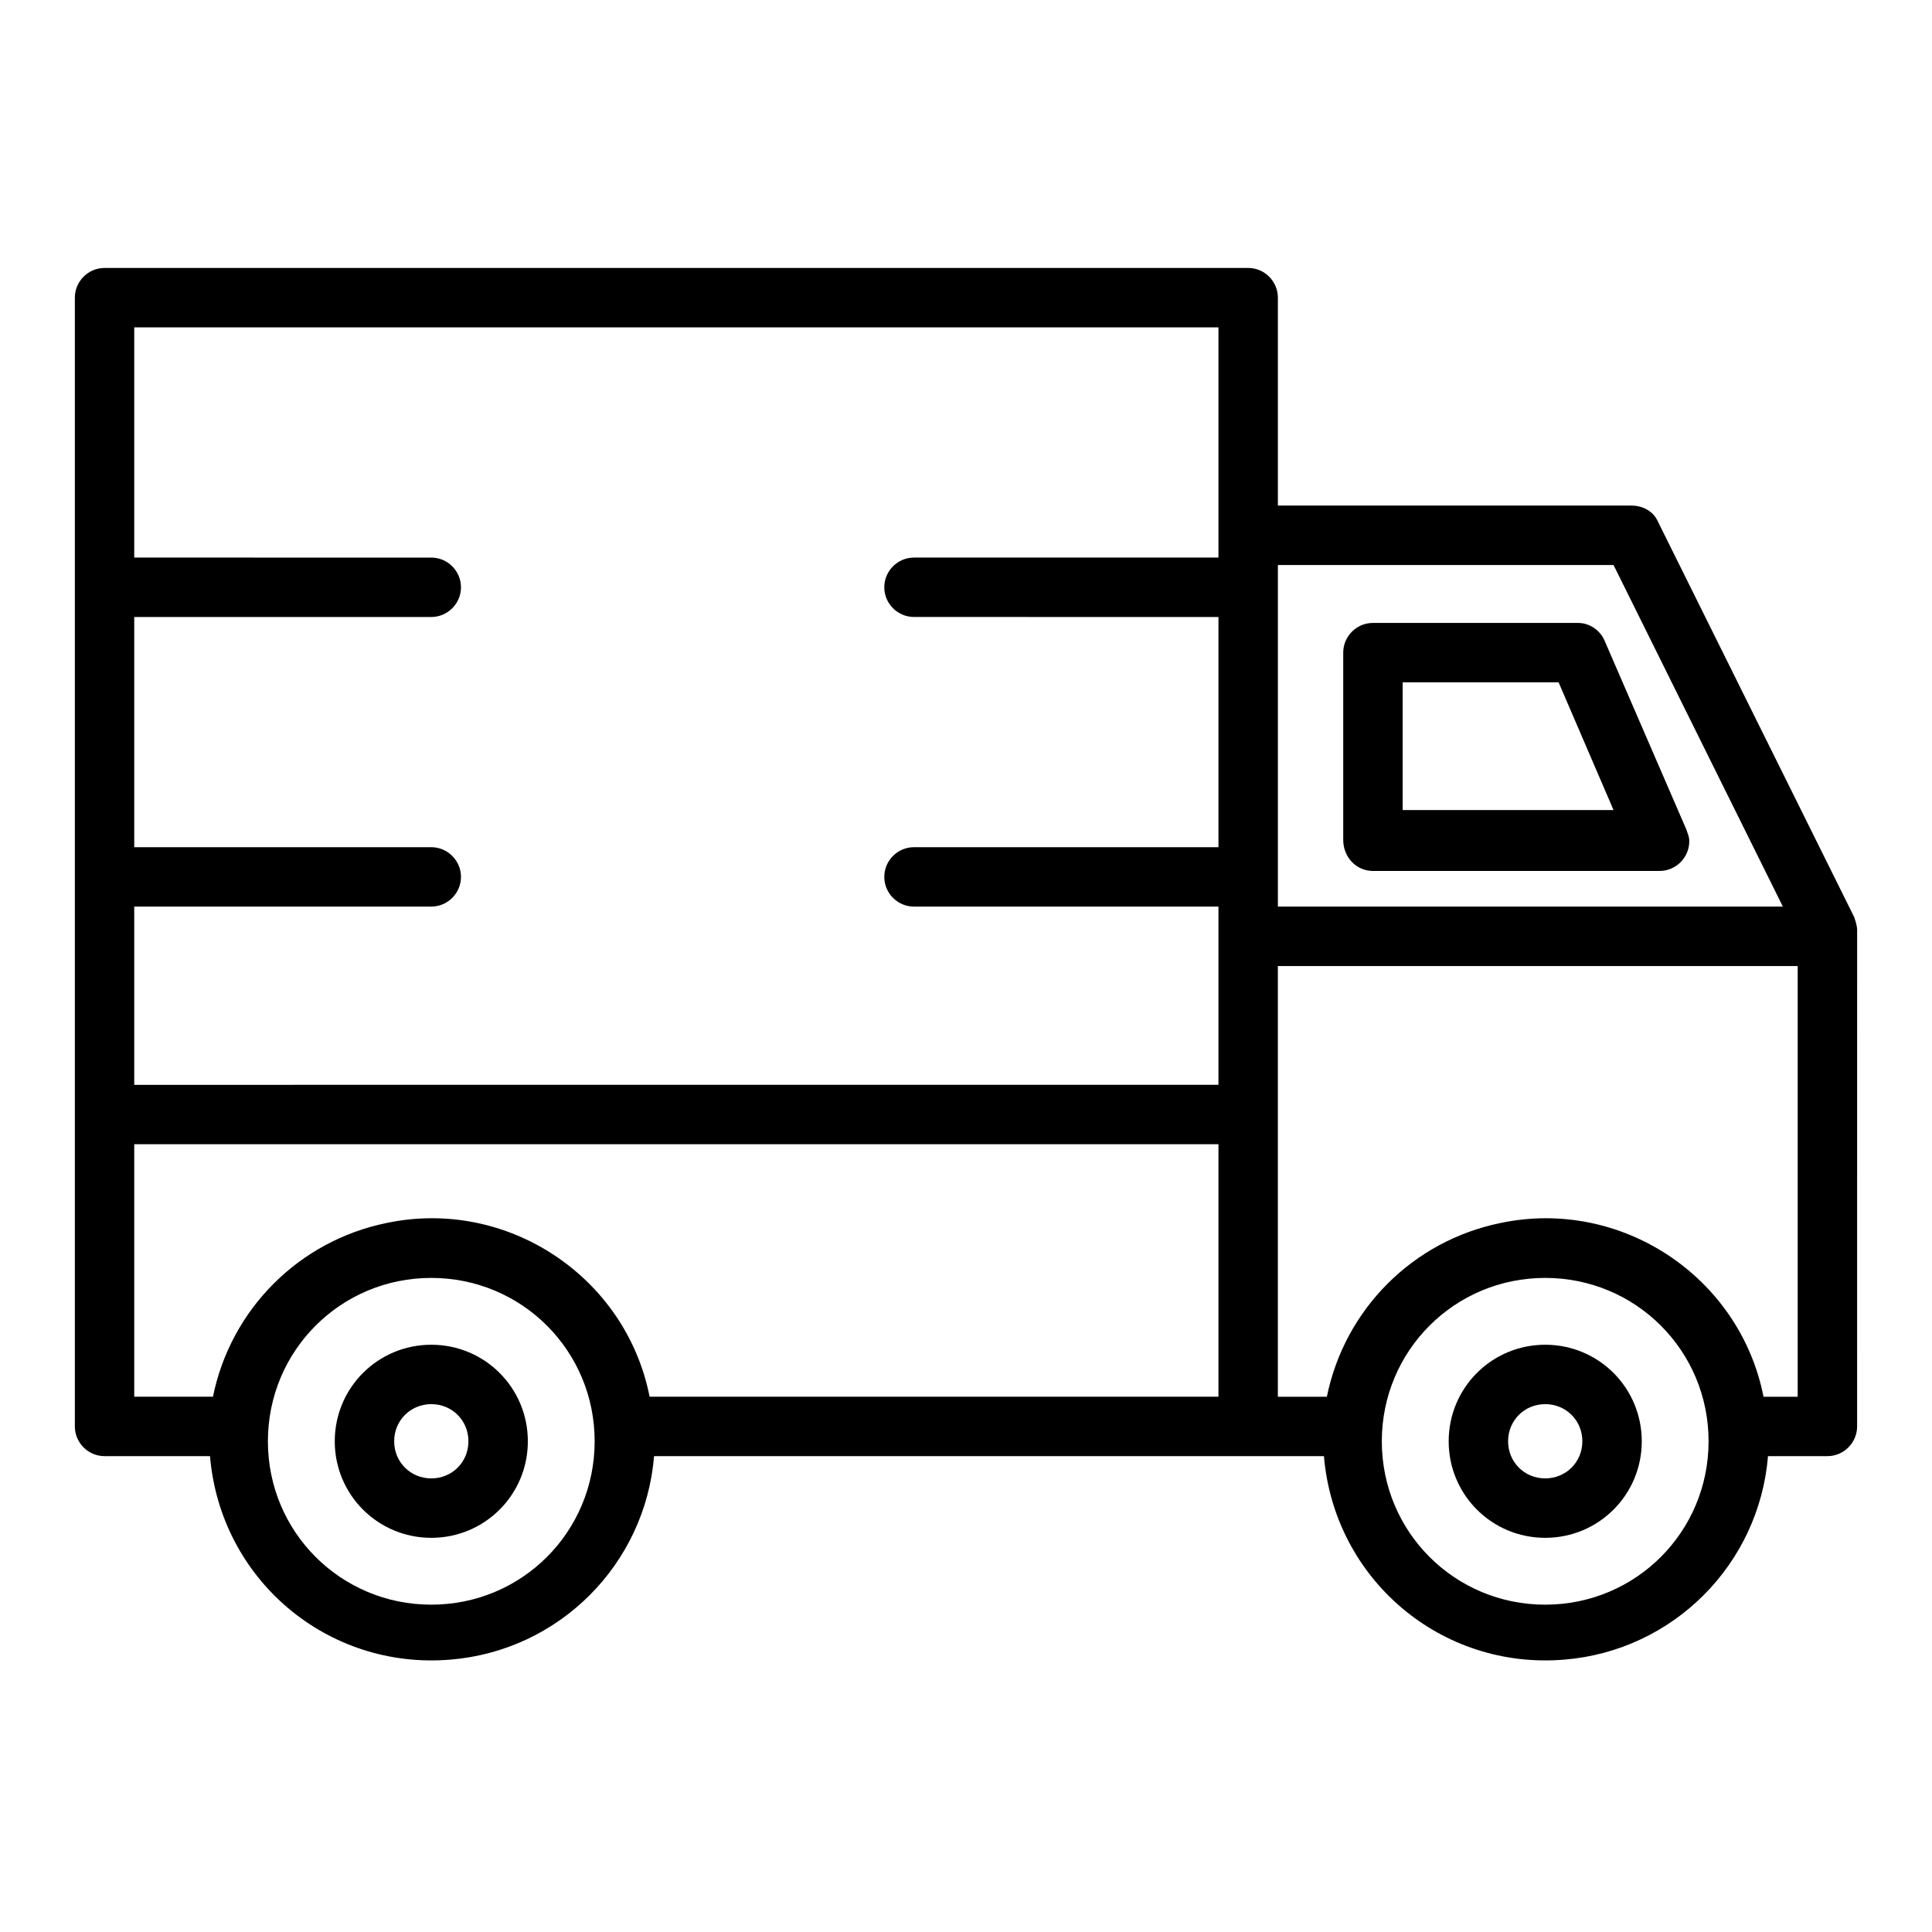
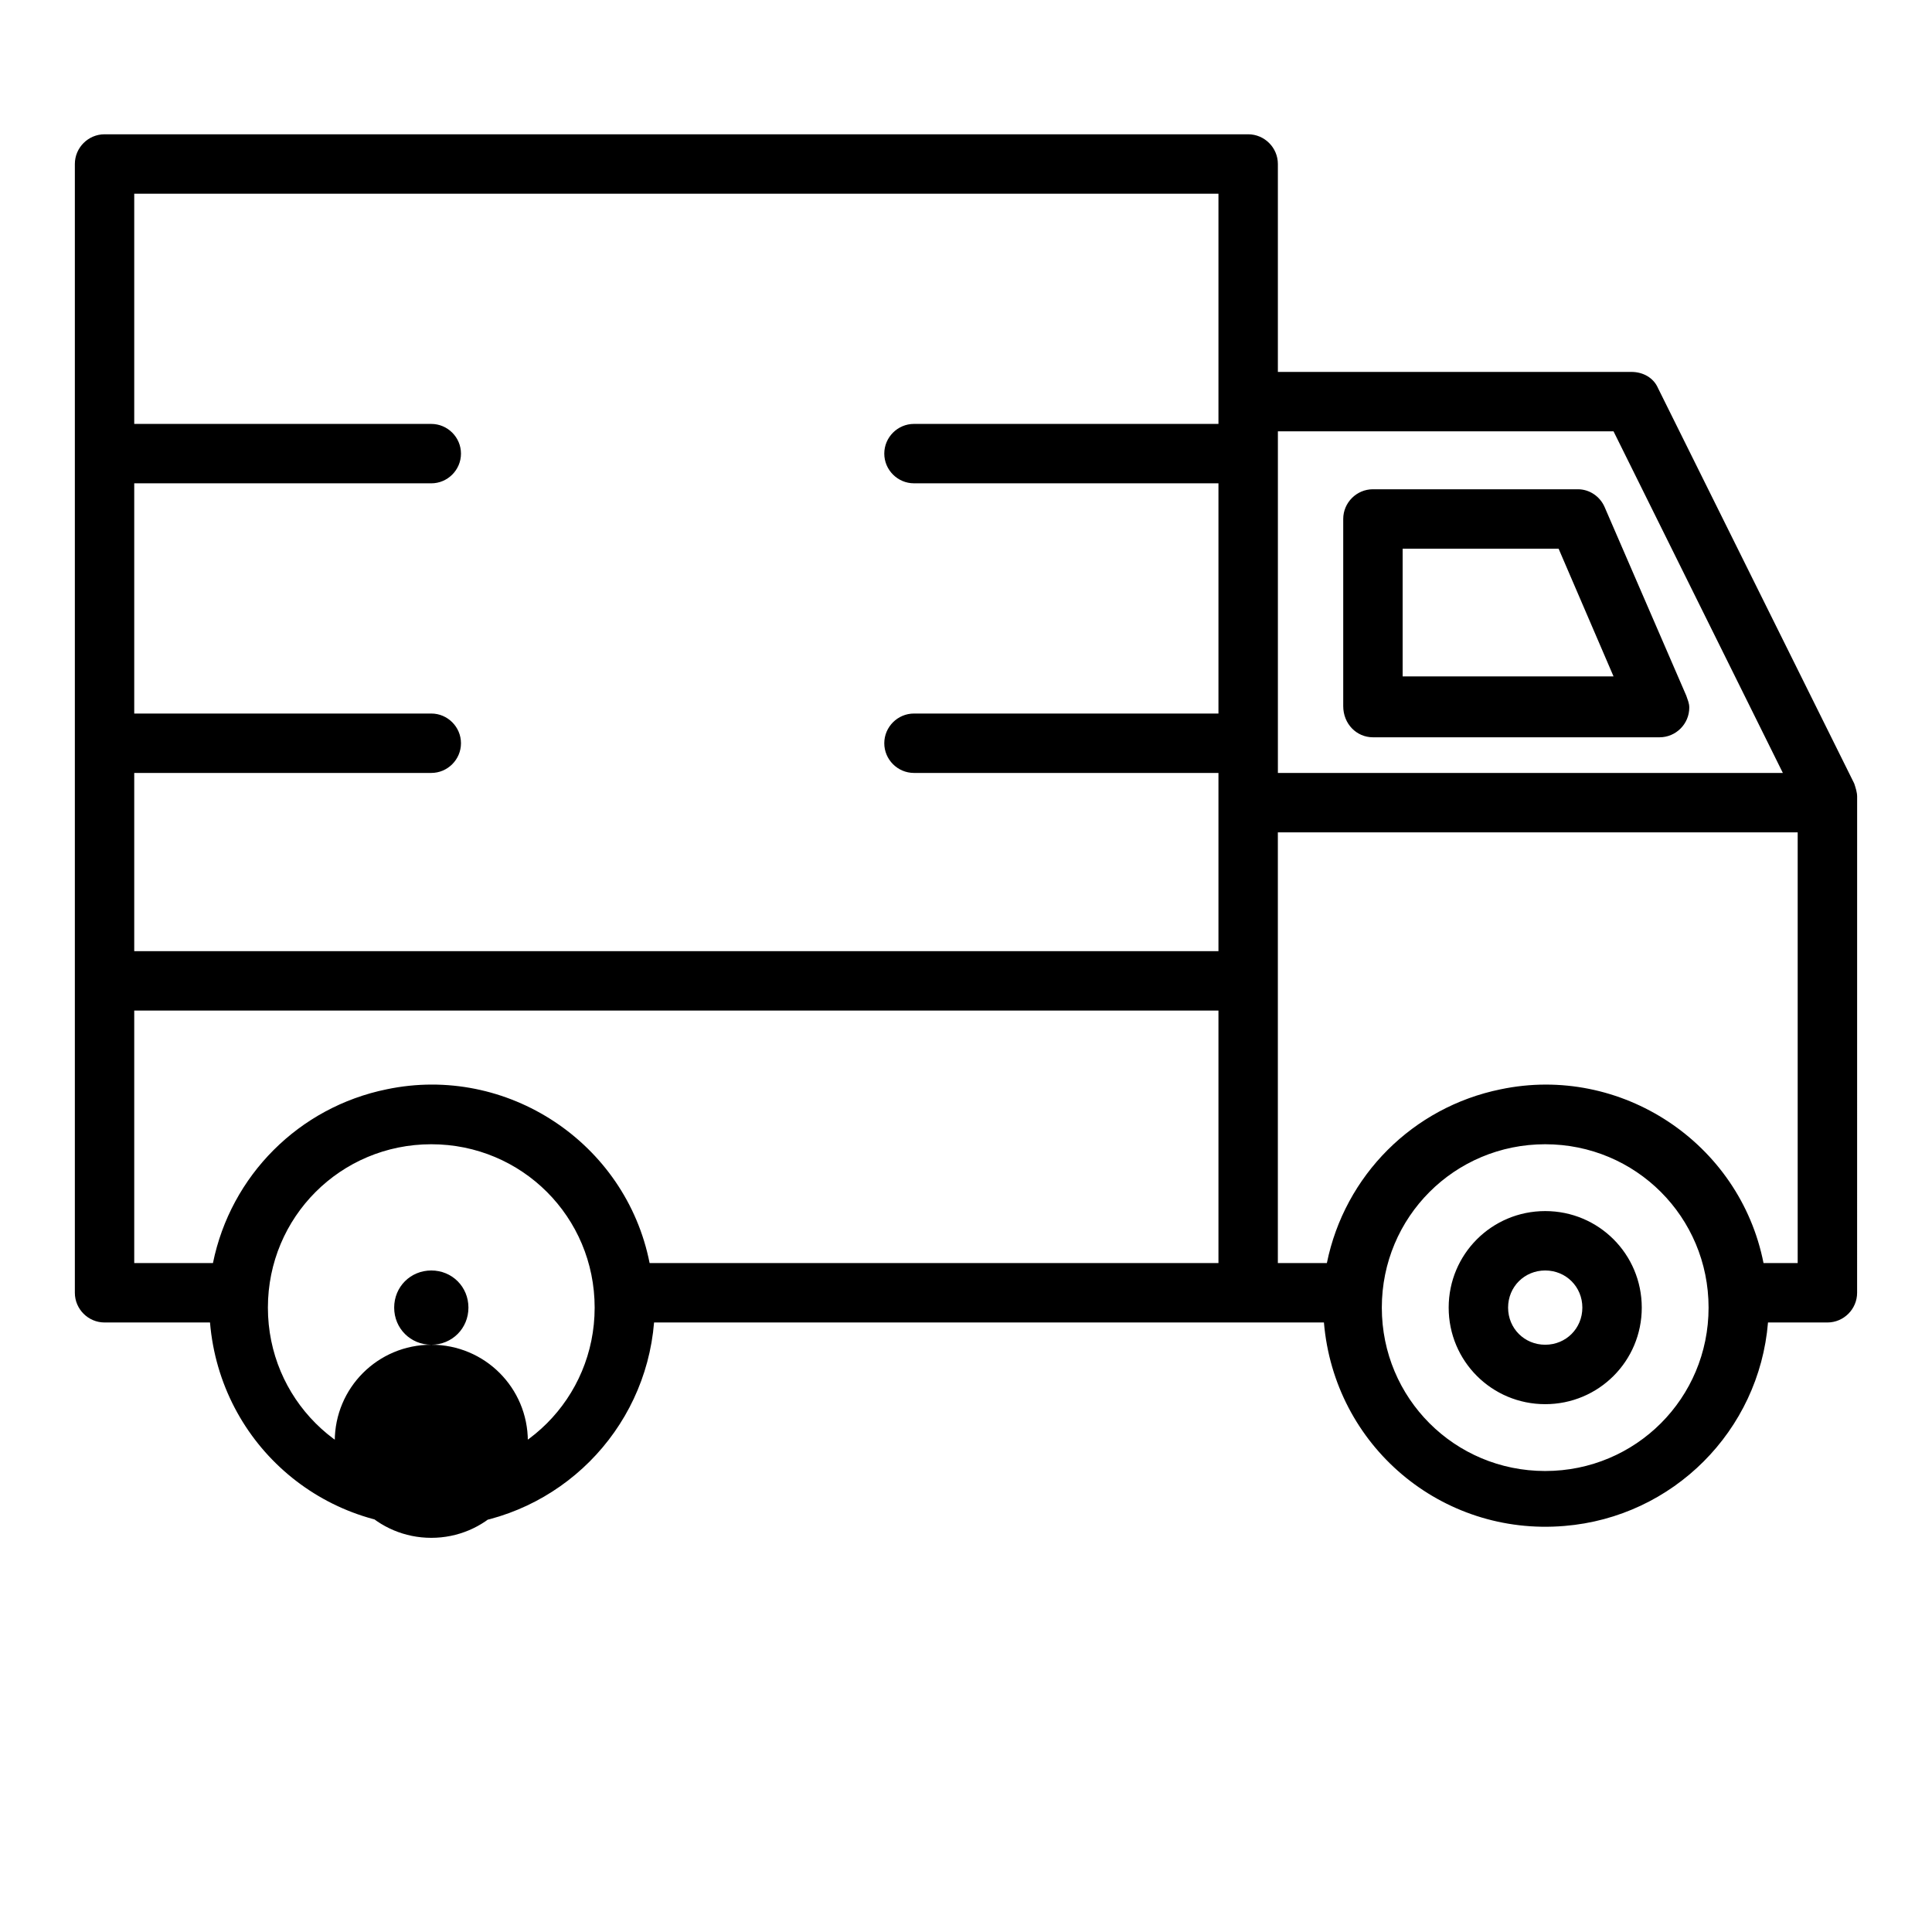
<svg xmlns="http://www.w3.org/2000/svg" fill="#000000" width="800px" height="800px" version="1.1" viewBox="144 144 512 512">
-   <path d="m258.3 500.37c-14.168 0-25.586 11.414-25.586 25.586 0 14.168 11.414 25.586 25.586 25.586 14.168 0 25.586-11.414 25.586-25.586s-11.414-25.586-25.586-25.586zm0 35.422c-5.512 0-9.84-4.328-9.84-9.84s4.328-9.84 9.84-9.84 9.84 4.328 9.84 9.84-4.328 9.84-9.84 9.84zm295.2-35.422c-14.168 0-25.586 11.414-25.586 25.586 0 14.168 11.414 25.586 25.586 25.586 14.168 0 25.586-11.414 25.586-25.586-0.004-14.172-11.418-25.586-25.586-25.586zm0 35.422c-5.512 0-9.84-4.328-9.84-9.84s4.328-9.84 9.84-9.84c5.512 0 9.84 4.328 9.84 9.84s-4.332 9.84-9.84 9.84zm-45.66-160.98h75.965c4.328 0 7.871-3.543 7.871-7.871 0-1.18-0.395-1.969-0.789-3.148l-21.645-49.988c-1.18-2.754-3.938-4.723-7.086-4.723h-54.316c-4.328 0-7.871 3.543-7.871 7.871v49.594c0 4.723 3.543 8.266 7.871 8.266zm7.875-49.988h41.328l14.562 33.852h-55.891zm119.65 62.188-51.957-104.7c-1.18-2.754-3.938-4.328-7.086-4.328h-93.672v-55.102c0-4.328-3.543-7.871-7.871-7.871h-303.07c-4.328 0-7.871 3.543-7.871 7.871v299.14c0 4.328 3.543 7.871 7.871 7.871h27.945c2.754 32.668 31.094 56.68 63.762 53.922 28.734-2.363 51.562-25.191 53.922-53.922h177.52c2.754 32.668 31.094 56.68 63.762 53.922 28.734-2.363 51.562-25.191 53.922-53.922h15.742c4.328 0 7.871-3.543 7.871-7.871l0.008-131.46c0-1.18-0.395-2.359-0.789-3.543zm-63.762-93.281 44.871 90.527h-133.82v-90.527zm-104.7-62.977v61.008h-80.688c-4.328 0-7.871 3.543-7.871 7.871s3.543 7.871 7.871 7.871l80.688 0.004v61.008h-80.688c-4.328 0-7.871 3.543-7.871 7.871 0 4.328 3.543 7.871 7.871 7.871h80.688v47.23l-287.33 0.004v-47.234h78.719c4.328 0 7.871-3.543 7.871-7.871 0-4.328-3.543-7.871-7.871-7.871h-78.719v-61.008h78.719c4.328 0 7.871-3.543 7.871-7.871 0-4.328-3.543-7.871-7.871-7.871l-78.719-0.004v-61.008zm-287.33 216.48h287.33v66.914h-150.75c-6.297-31.883-37.785-52.742-69.668-46.051-23.223 4.723-41.328 22.828-46.051 46.051h-20.859zm78.719 122.02c-24.008 0-43.297-19.285-43.297-43.297 0-24.008 19.285-43.297 43.297-43.297 24.008 0 43.297 19.285 43.297 43.297s-19.285 43.297-43.297 43.297zm295.2 0c-24.008 0-43.297-19.285-43.297-43.297 0-24.008 19.285-43.297 43.297-43.297 24.008 0 43.297 19.285 43.297 43.297s-19.289 43.297-43.297 43.297zm57.859-55.102c-6.297-31.883-37.785-52.742-69.668-46.051-23.223 4.723-41.328 22.828-46.051 46.051h-12.988v-114.14h137.76v114.14z" />
+   <path d="m258.3 500.37c-14.168 0-25.586 11.414-25.586 25.586 0 14.168 11.414 25.586 25.586 25.586 14.168 0 25.586-11.414 25.586-25.586s-11.414-25.586-25.586-25.586zc-5.512 0-9.84-4.328-9.84-9.84s4.328-9.84 9.84-9.84 9.84 4.328 9.84 9.84-4.328 9.84-9.84 9.84zm295.2-35.422c-14.168 0-25.586 11.414-25.586 25.586 0 14.168 11.414 25.586 25.586 25.586 14.168 0 25.586-11.414 25.586-25.586-0.004-14.172-11.418-25.586-25.586-25.586zm0 35.422c-5.512 0-9.84-4.328-9.84-9.84s4.328-9.84 9.84-9.84c5.512 0 9.84 4.328 9.84 9.84s-4.332 9.84-9.84 9.84zm-45.66-160.98h75.965c4.328 0 7.871-3.543 7.871-7.871 0-1.18-0.395-1.969-0.789-3.148l-21.645-49.988c-1.18-2.754-3.938-4.723-7.086-4.723h-54.316c-4.328 0-7.871 3.543-7.871 7.871v49.594c0 4.723 3.543 8.266 7.871 8.266zm7.875-49.988h41.328l14.562 33.852h-55.891zm119.65 62.188-51.957-104.7c-1.18-2.754-3.938-4.328-7.086-4.328h-93.672v-55.102c0-4.328-3.543-7.871-7.871-7.871h-303.07c-4.328 0-7.871 3.543-7.871 7.871v299.14c0 4.328 3.543 7.871 7.871 7.871h27.945c2.754 32.668 31.094 56.68 63.762 53.922 28.734-2.363 51.562-25.191 53.922-53.922h177.52c2.754 32.668 31.094 56.68 63.762 53.922 28.734-2.363 51.562-25.191 53.922-53.922h15.742c4.328 0 7.871-3.543 7.871-7.871l0.008-131.46c0-1.18-0.395-2.359-0.789-3.543zm-63.762-93.281 44.871 90.527h-133.82v-90.527zm-104.7-62.977v61.008h-80.688c-4.328 0-7.871 3.543-7.871 7.871s3.543 7.871 7.871 7.871l80.688 0.004v61.008h-80.688c-4.328 0-7.871 3.543-7.871 7.871 0 4.328 3.543 7.871 7.871 7.871h80.688v47.23l-287.33 0.004v-47.234h78.719c4.328 0 7.871-3.543 7.871-7.871 0-4.328-3.543-7.871-7.871-7.871h-78.719v-61.008h78.719c4.328 0 7.871-3.543 7.871-7.871 0-4.328-3.543-7.871-7.871-7.871l-78.719-0.004v-61.008zm-287.33 216.48h287.33v66.914h-150.75c-6.297-31.883-37.785-52.742-69.668-46.051-23.223 4.723-41.328 22.828-46.051 46.051h-20.859zm78.719 122.02c-24.008 0-43.297-19.285-43.297-43.297 0-24.008 19.285-43.297 43.297-43.297 24.008 0 43.297 19.285 43.297 43.297s-19.285 43.297-43.297 43.297zm295.2 0c-24.008 0-43.297-19.285-43.297-43.297 0-24.008 19.285-43.297 43.297-43.297 24.008 0 43.297 19.285 43.297 43.297s-19.289 43.297-43.297 43.297zm57.859-55.102c-6.297-31.883-37.785-52.742-69.668-46.051-23.223 4.723-41.328 22.828-46.051 46.051h-12.988v-114.14h137.76v114.14z" />
</svg>